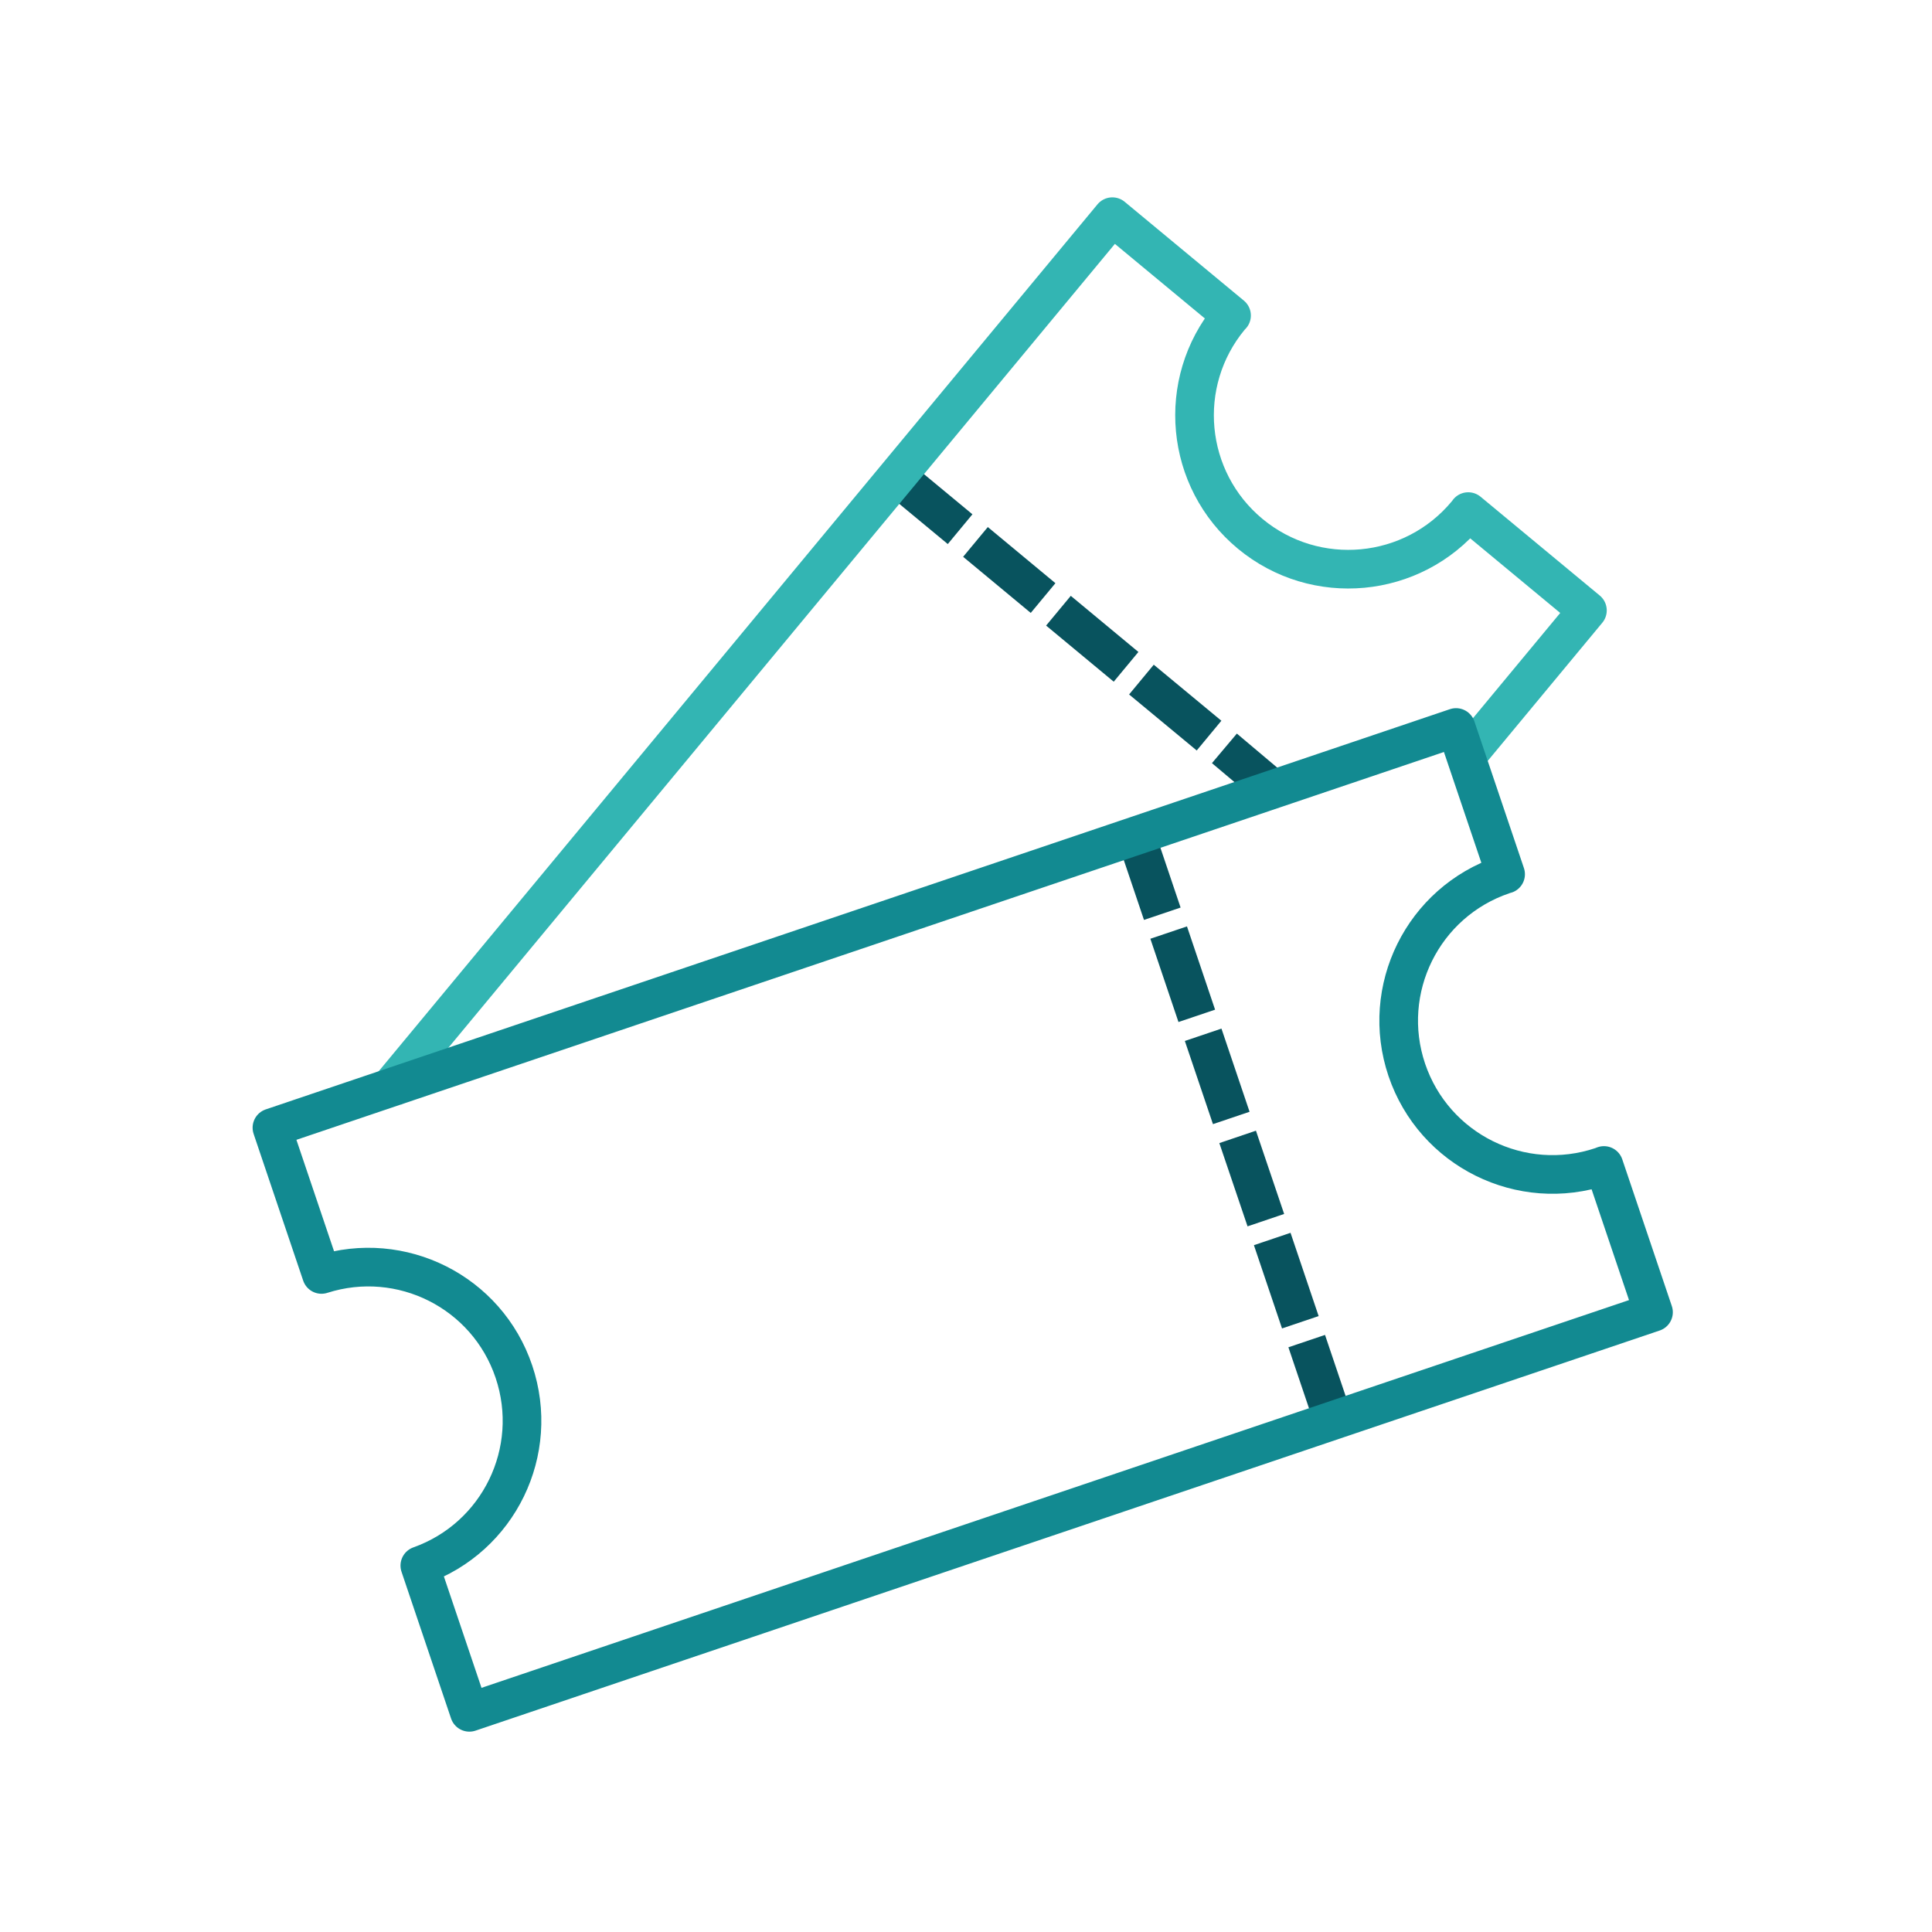
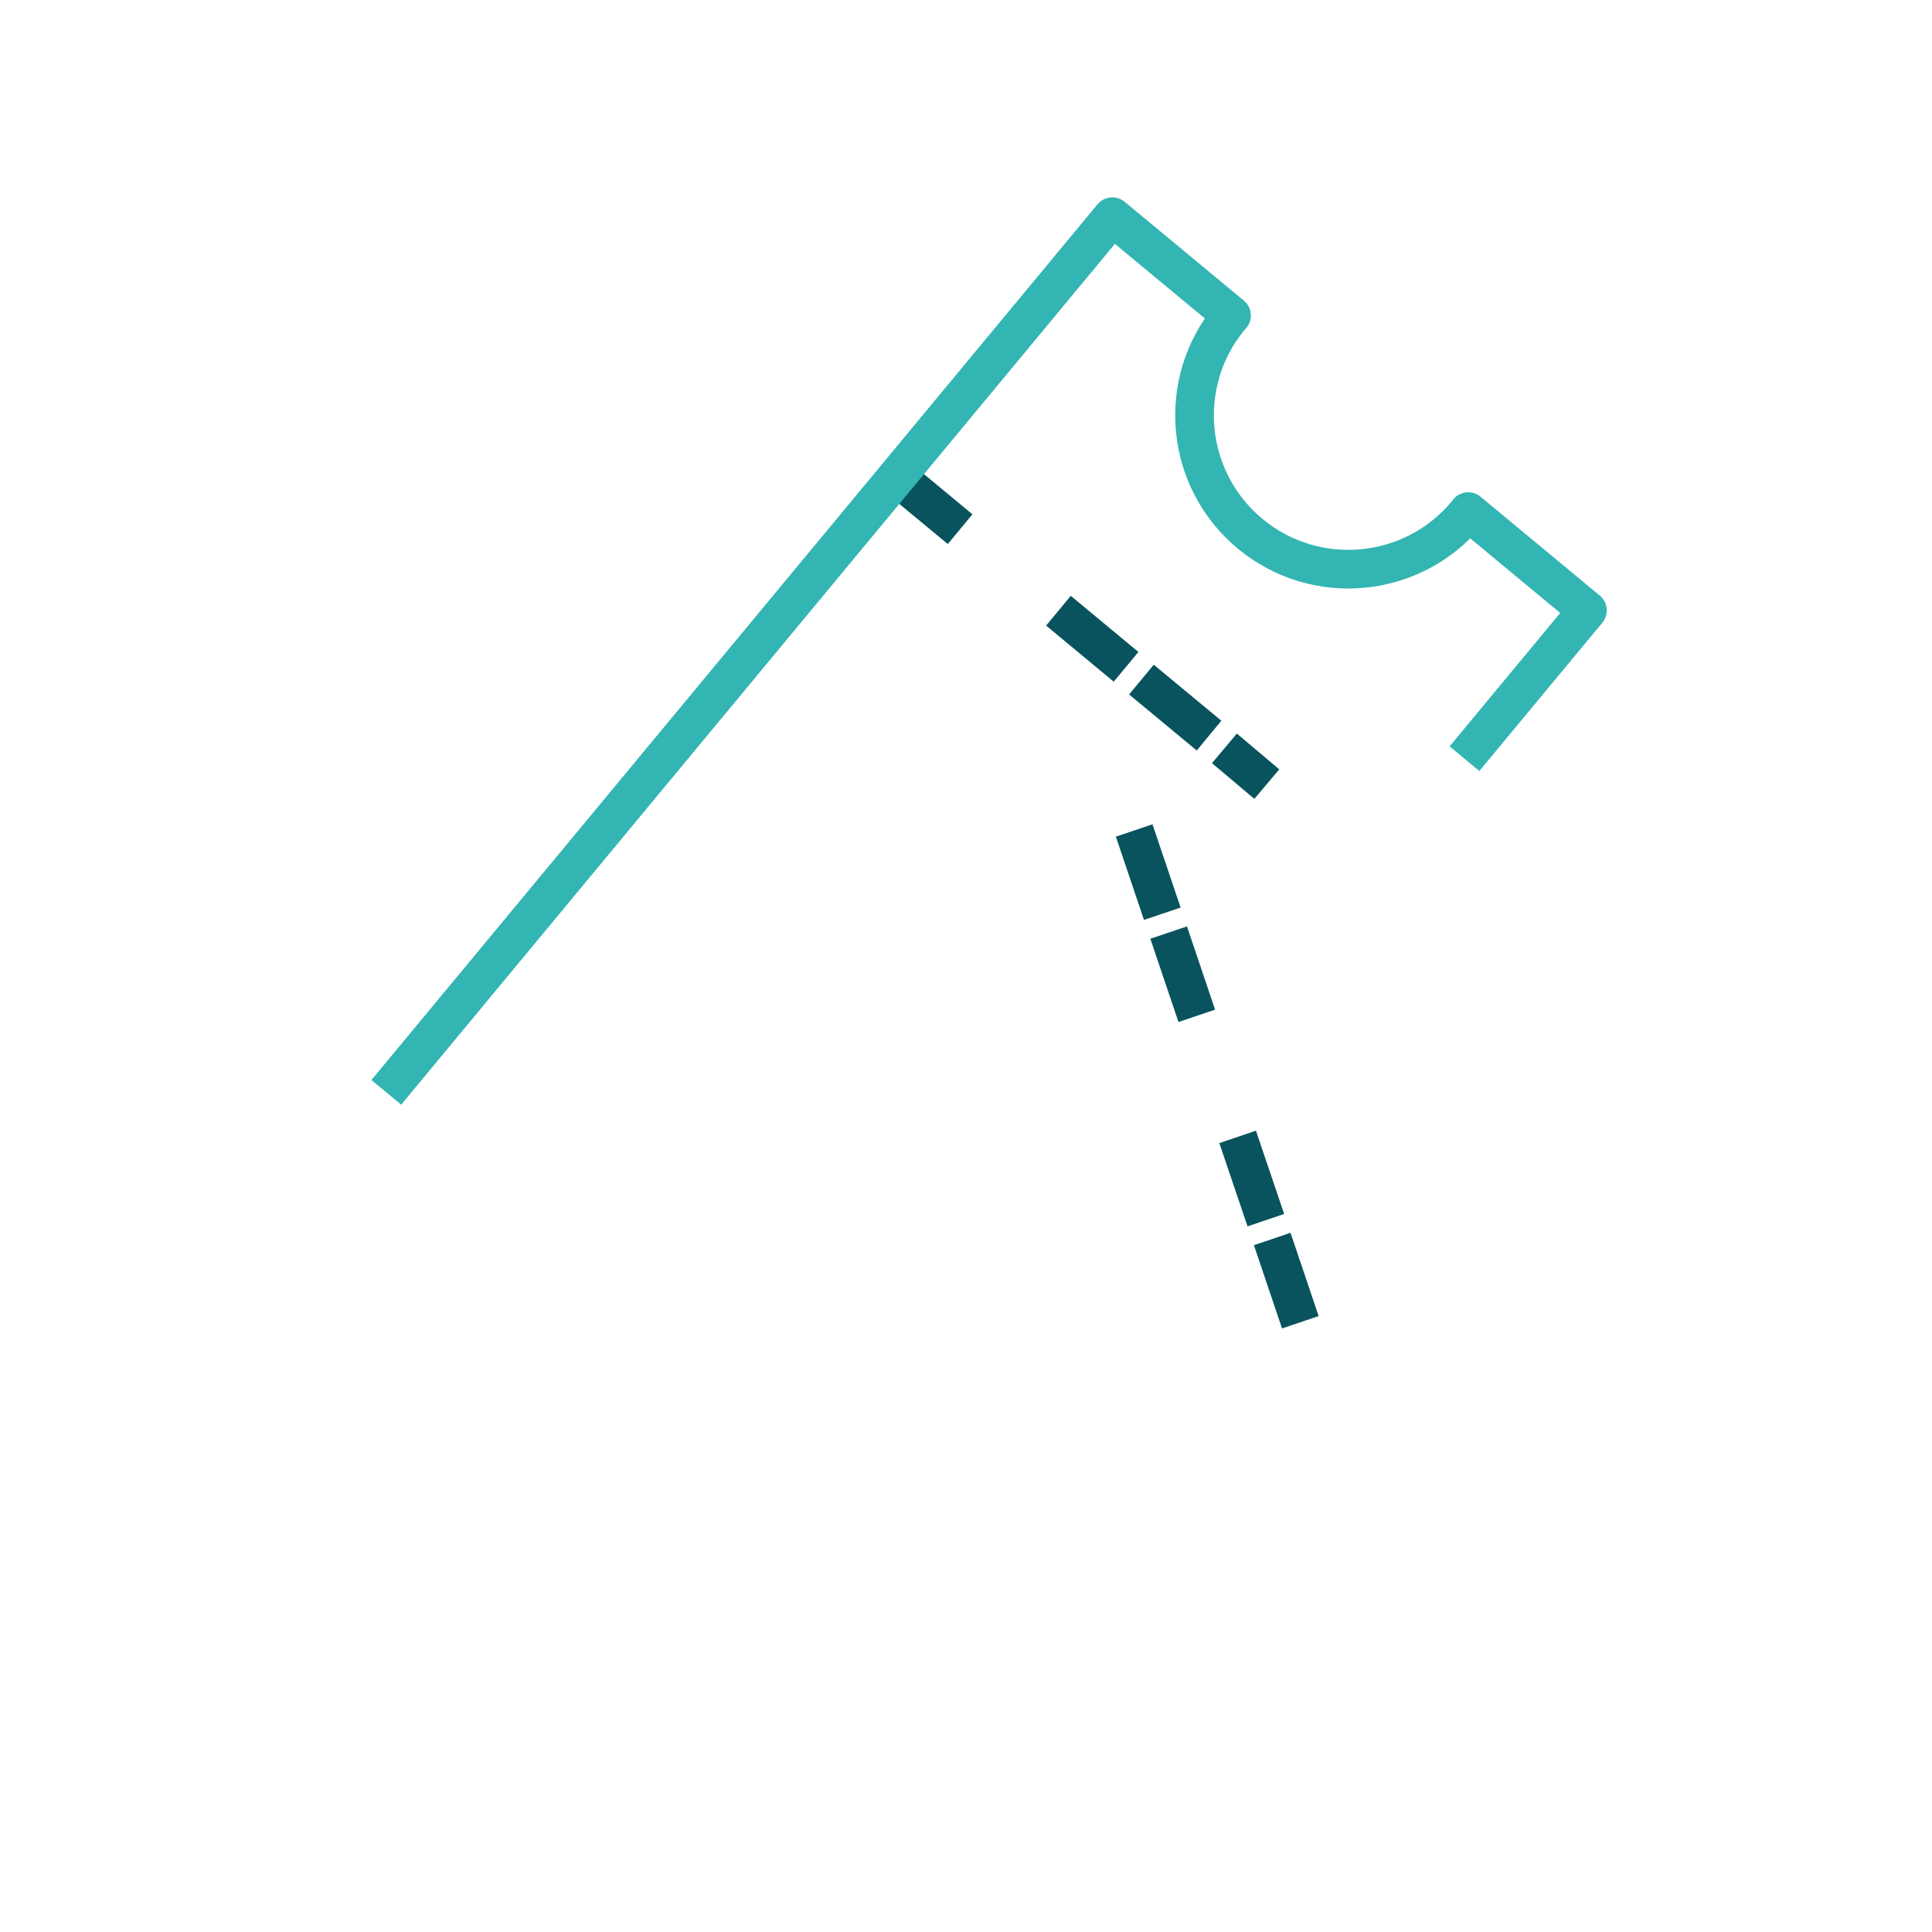
<svg xmlns="http://www.w3.org/2000/svg" id="Ebene_1" viewBox="0 0 200 200" width="100" height="100">
  <defs>
    <style>.cls-1{stroke:#08535e;}.cls-1,.cls-2,.cls-3{fill:none;stroke-linejoin:round;stroke-width:4px;}.cls-2{stroke:#33b5b3;}.cls-3{stroke:#128a91;}</style>
  </defs>
  <line class="cls-1" x1="92.39" y1="48.98" x2="99.39" y2="54.78" />
-   <line class="cls-1" x1="100.98" y1="56.1" x2="107.98" y2="61.91" />
  <line class="cls-1" x1="109.57" y1="63.22" x2="116.57" y2="69.03" />
  <line class="cls-1" x1="118.16" y1="70.35" x2="125.16" y2="76.15" />
  <line class="cls-1" x1="126.75" y1="77.47" x2="131.14" y2="81.17" />
  <path class="cls-2" d="m151.6,78.54l12.73-15.35-12.34-10.23c-.05.06-.09.13-.15.2-5.61,6.77-15.65,7.71-22.42,2.1-6.77-5.61-7.71-15.65-2.1-22.42.05-.06.11-.12.17-.18l-12.34-10.23L39.99,113.08" />
  <line class="cls-1" x1="117.41" y1="85.97" x2="120.32" y2="94.59" />
  <line class="cls-1" x1="120.98" y1="96.54" x2="123.89" y2="105.16" />
-   <line class="cls-1" x1="124.55" y1="107.12" x2="127.46" y2="115.73" />
  <line class="cls-1" x1="128.12" y1="117.69" x2="131.04" y2="126.31" />
  <line class="cls-1" x1="131.7" y1="128.26" x2="134.61" y2="136.88" />
-   <line class="cls-1" x1="135.27" y1="138.83" x2="138.18" y2="147.45" />
-   <path class="cls-3" d="m165.81,120.74c-8.33,2.81-17.36-1.66-20.18-9.99-2.81-8.33,1.66-17.36,9.99-20.18.08-.03.16-.04.24-.07l-5.13-15.19L28.15,116.74l5.13,15.19c8.26-2.64,17.14,1.81,19.92,10.06s-1.57,17.17-9.74,20.08l5.13,15.19,122.58-41.42-5.13-15.19c-.08.03-.15.06-.23.09Z" />
</svg>